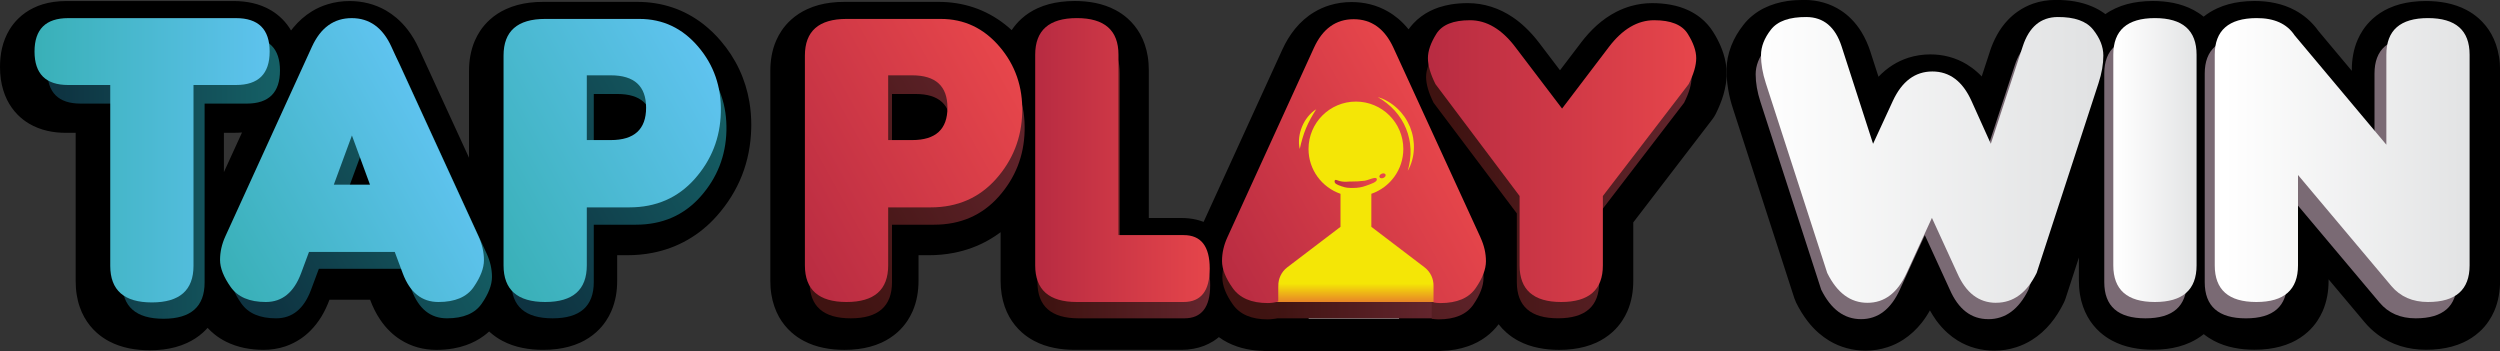
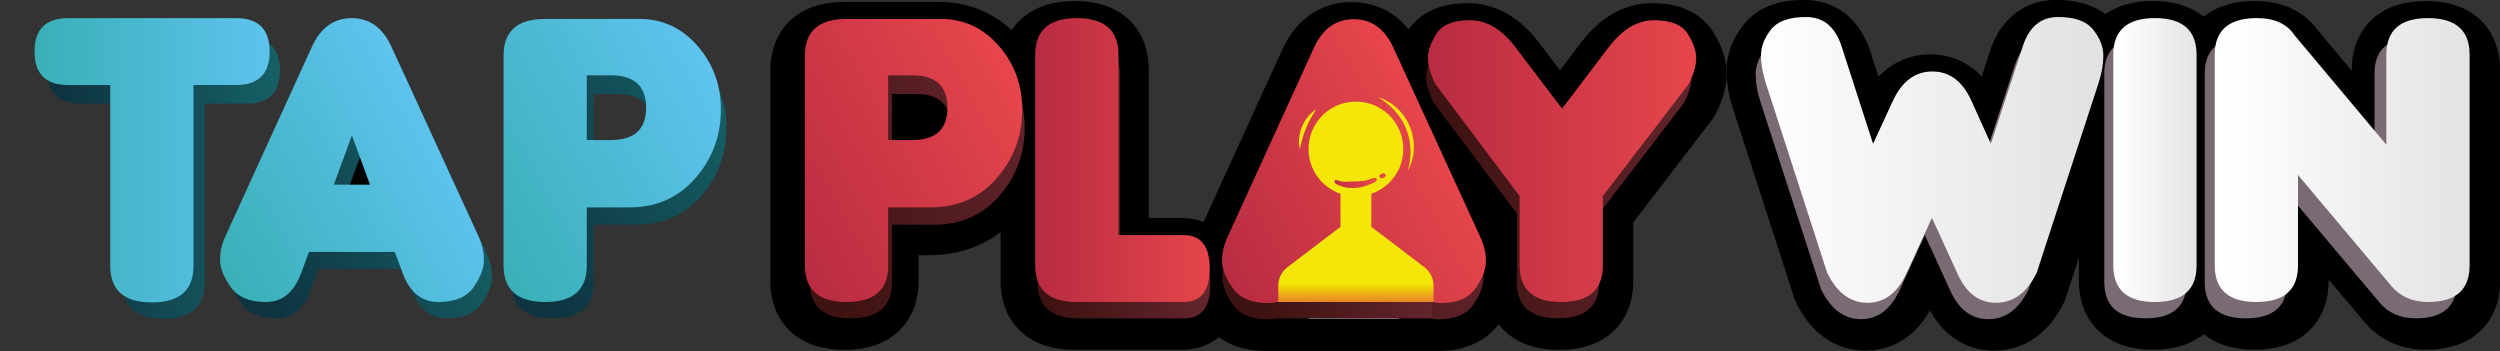
<svg xmlns="http://www.w3.org/2000/svg" xmlns:xlink="http://www.w3.org/1999/xlink" viewBox="0 0 1000 140.41" version="1.1" data-sanitized-data-name="Layer 1" data-name="Layer 1" id="Layer_1">
  <rect x="0" y="0" width="1000" height="140.41" fill="#333333" stroke="none" />
  <defs>
    <style>
      .cls-1 {
        fill: url(#linear-gradient-12);
      }

      .cls-1, .cls-2, .cls-3, .cls-4, .cls-5, .cls-6, .cls-7, .cls-8, .cls-9, .cls-10, .cls-11, .cls-12, .cls-13, .cls-14, .cls-15, .cls-16, .cls-17, .cls-18, .cls-19, .cls-20, .cls-21, .cls-22, .cls-23, .cls-24, .cls-25, .cls-26, .cls-27, .cls-28, .cls-29, .cls-30, .cls-31, .cls-32, .cls-33, .cls-34, .cls-35, .cls-36 {
        stroke-width: 0px;
      }

      .cls-2 {
        fill: url(#linear-gradient-17);
      }

      .cls-3 {
        fill: url(#linear-gradient-19);
      }

      .cls-4 {
        fill: url(#linear-gradient);
      }

      .cls-5 {
        fill: #000;
      }

      .cls-6 {
        fill: url(#linear-gradient-21);
      }

      .cls-7 {
        fill: url(#linear-gradient-6);
      }

      .cls-8 {
        fill: #767679;
      }

      .cls-9 {
        fill: url(#linear-gradient-15);
      }

      .cls-10 {
        fill: url(#linear-gradient-11);
      }

      .cls-11 {
        fill: #7a6a74;
      }

      .cls-12 {
        fill: url(#linear-gradient-5);
      }

      .cls-13 {
        fill: none;
      }

      .cls-14 {
        fill: url(#linear-gradient-31);
      }

      .cls-15 {
        fill: url(#linear-gradient-13);
      }

      .cls-16 {
        fill: url(#linear-gradient-23);
      }

      .cls-17 {
        fill: url(#linear-gradient-25);
      }

      .cls-18 {
        fill: url(#linear-gradient-16);
      }

      .cls-19 {
        fill: url(#linear-gradient-22);
      }

      .cls-20 {
        fill: url(#linear-gradient-20);
      }

      .cls-21 {
        fill: url(#linear-gradient-14);
      }

      .cls-22 {
        fill: url(#linear-gradient-2);
      }

      .cls-23 {
        fill: url(#linear-gradient-7);
      }

      .cls-24 {
        fill: url(#linear-gradient-3);
      }

      .cls-25 {
        fill: url(#linear-gradient-9);
      }

      .cls-26 {
        fill: url(#linear-gradient-27);
      }

      .cls-27 {
        fill: #dfdfdf;
      }

      .cls-28 {
        fill: url(#linear-gradient-8);
      }

      .cls-29 {
        fill: url(#linear-gradient-24);
      }

      .cls-30 {
        fill: url(#linear-gradient-26);
      }

      .cls-31 {
        fill: url(#linear-gradient-18);
      }

      .cls-32 {
        fill: url(#linear-gradient-30);
      }

      .cls-33 {
        fill: url(#linear-gradient-29);
      }

      .cls-34 {
        fill: url(#linear-gradient-28);
      }

      .cls-35 {
        fill: url(#linear-gradient-10);
      }

      .cls-36 {
        fill: url(#linear-gradient-4);
      }
    </style>
    <linearGradient gradientUnits="userSpaceOnUse" gradientTransform="translate(191301.05 -46323.84) scale(228.07 -228.07)" y2="-203.42" x2="-838.31" y1="-203.42" x1="-838.72" id="linear-gradient">
      <stop stop-color="#bdbfc1" offset="0" />
      <stop stop-color="#d2d3d5" offset="1" />
    </linearGradient>
    <linearGradient xlink:href="#linear-gradient" gradientTransform="translate(-1571.45 898.19) rotate(-29)" y2="114.3" x2="1933.74" y1="114.3" x1="1831.4" id="linear-gradient-2" />
    <linearGradient xlink:href="#linear-gradient" gradientTransform="translate(177081.72 -42693.26) scale(210.87 -210.87)" y2="-202.8" x2="-838.41" y1="-202.8" x1="-838.82" id="linear-gradient-3" />
    <linearGradient gradientUnits="userSpaceOnUse" gradientTransform="translate(189280.79 -45818.08) scale(225.69 -225.69)" y2="-203.33" x2="-838.19" y1="-203.33" x1="-838.61" id="linear-gradient-4">
      <stop stop-color="#0e3341" offset="0" />
      <stop stop-color="#0e3341" offset=".09" />
      <stop stop-color="#155f65" offset="1" />
      <stop stop-color="#155f65" offset="1" />
    </linearGradient>
    <linearGradient xlink:href="#linear-gradient-4" gradientTransform="translate(-1571.45 898.19) rotate(-29)" y2="117.29" x2="1937.3" y1="117.29" x1="1835.26" id="linear-gradient-5" />
    <linearGradient xlink:href="#linear-gradient-4" gradientTransform="translate(-1571.45 898.19) rotate(-29)" y2="145.86" x2="2044.21" y1="145.86" x1="1931.76" id="linear-gradient-6" />
    <linearGradient gradientUnits="userSpaceOnUse" gradientTransform="translate(191303.05 -46338.84) scale(228.07 -228.07)" y2="-203.46" x2="-838.31" y1="-203.46" x1="-838.73" id="linear-gradient-7">
      <stop stop-color="#39b0b7" offset="0" />
      <stop stop-color="#5fc3ef" offset="1" />
    </linearGradient>
    <linearGradient xlink:href="#linear-gradient-7" gradientTransform="translate(-1571.45 898.19) rotate(-29)" y2="109.32" x2="1937.84" y1="109.32" x1="1834.72" id="linear-gradient-8" />
    <linearGradient xlink:href="#linear-gradient-7" gradientTransform="translate(-1571.45 898.19) rotate(-29)" y2="138.2" x2="2045.88" y1="138.2" x1="1932.24" id="linear-gradient-9" />
    <linearGradient gradientUnits="userSpaceOnUse" gradientTransform="translate(281725.78 -68294.14) scale(332.11 -332.11)" y2="-205.83" x2="-845.77" y1="-205.83" x1="-846.18" id="linear-gradient-10">
      <stop stop-color="#fff" offset="0" />
      <stop stop-color="#e1e2e3" offset="1" />
    </linearGradient>
    <linearGradient xlink:href="#linear-gradient-10" gradientTransform="translate(67673.53 -15255.82) scale(80.78 -80.78)" y2="-189.65" x2="-826.86" y1="-189.65" x1="-827.27" id="linear-gradient-11" />
    <linearGradient xlink:href="#linear-gradient-10" gradientTransform="translate(209773.17 -50384.78) scale(247.24 -247.24)" y2="-204.04" x2="-844.45" y1="-204.04" x1="-844.86" id="linear-gradient-12" />
    <linearGradient gradientUnits="userSpaceOnUse" gradientTransform="translate(177374.1 -42693.26) scale(210.87 -210.87)" y2="-202.8" x2="-839.22" y1="-202.8" x1="-839.63" id="linear-gradient-13">
      <stop stop-color="#606162" offset="0" />
      <stop stop-color="gray" offset="1" />
    </linearGradient>
    <linearGradient xlink:href="#linear-gradient-13" gradientTransform="translate(142153.26 -33925.17) scale(169.32 -169.32)" y2="-200.78" x2="-836.7" y1="-200.78" x1="-837.11" id="linear-gradient-14" />
    <linearGradient xlink:href="#linear-gradient-13" gradientTransform="translate(220147.57 -53124.78) scale(260.3 -260.3)" y2="-204.36" x2="-843.13" y1="-204.36" x1="-843.55" id="linear-gradient-15" />
    <linearGradient xlink:href="#linear-gradient-13" gradientTransform="translate(-1571.45 898.19) rotate(-29)" y2="304.59" x2="2286.31" y1="304.59" x1="2183.07" id="linear-gradient-16" />
    <linearGradient xlink:href="#linear-gradient-13" gradientTransform="translate(-1571.45 898.19) rotate(-29)" y2="310.95" x2="2257.07" y1="310.95" x1="2254.57" id="linear-gradient-17" />
    <linearGradient gradientUnits="userSpaceOnUse" gradientTransform="translate(139323.79 -33152.11) scale(165.74 -165.74)" y2="-200.49" x2="-837.16" y1="-200.49" x1="-837.58" id="linear-gradient-18">
      <stop stop-color="#3f1311" offset="0" />
      <stop stop-color="#3f1311" offset=".09" />
      <stop stop-color="#63252d" offset="1" />
      <stop stop-color="#63252d" offset="1" />
    </linearGradient>
    <linearGradient xlink:href="#linear-gradient-18" gradientTransform="translate(-1571.45 898.19) rotate(-29)" y2="203.7" x2="2148.54" y1="203.7" x1="2036.09" id="linear-gradient-19" />
    <linearGradient xlink:href="#linear-gradient-18" gradientTransform="translate(140648.26 -33549.58) scale(167.55 -167.55)" y2="-200.66" x2="-836.55" y1="-200.66" x1="-836.96" id="linear-gradient-20" />
    <linearGradient xlink:href="#linear-gradient-18" gradientTransform="translate(217825.57 -52548.23) scale(257.58 -257.58)" y2="-204.28" x2="-843.03" y1="-204.28" x1="-843.45" id="linear-gradient-21" />
    <linearGradient xlink:href="#linear-gradient-18" gradientTransform="translate(-1571.45 898.19) rotate(-29)" y2="309.95" x2="2283.99" y1="309.95" x1="2181.94" id="linear-gradient-22" />
    <linearGradient xlink:href="#linear-gradient-18" gradientTransform="translate(32666.11 -6743.15) scale(40.63 -40.63)" y2="-167.94" x2="-790.44" y1="-167.94" x1="-790.85" id="linear-gradient-23" />
    <linearGradient xlink:href="#linear-gradient-18" gradientTransform="translate(3169.36 557.82) scale(6 -6)" y2="80.04" x2="-435.8" y1="80.04" x1="-436.21" id="linear-gradient-24" />
    <linearGradient gradientUnits="userSpaceOnUse" gradientTransform="translate(-9434.7 -28232.18) rotate(-90) scale(35.36 -35.36)" y2="-282.16" x2="-801.46" y1="-282.16" x1="-801.87" id="linear-gradient-25">
      <stop stop-color="#e77d2a" offset="0" />
      <stop stop-color="#e77d2a" offset=".04" />
      <stop stop-color="#f4e606" offset=".59" />
      <stop stop-color="#f4e606" offset="1" />
    </linearGradient>
    <linearGradient gradientUnits="userSpaceOnUse" gradientTransform="translate(-1571.45 898.19) rotate(-29)" y2="196.64" x2="2151.31" y1="196.64" x1="2037.67" id="linear-gradient-26">
      <stop stop-color="#b92c42" offset="0" />
      <stop stop-color="#e7464b" offset="1" />
    </linearGradient>
    <linearGradient xlink:href="#linear-gradient-26" gradientTransform="translate(142157.25 -33940.88) scale(169.32 -169.32)" y2="-200.83" x2="-836.71" y1="-200.83" x1="-837.12" id="linear-gradient-27" />
    <linearGradient xlink:href="#linear-gradient-26" gradientTransform="translate(220148.31 -53139.76) scale(260.3 -260.3)" y2="-204.39" x2="-843.14" y1="-204.39" x1="-843.55" id="linear-gradient-28" />
    <linearGradient xlink:href="#linear-gradient-26" y2="304.02" x2="2288.2" y1="304.02" x1="2185.06" id="linear-gradient-29" />
    <linearGradient xlink:href="#linear-gradient-26" gradientTransform="translate(33032.03 -6850.4) scale(41.06 -41.06)" y2="-168.63" x2="-791.1" y1="-168.63" x1="-791.51" id="linear-gradient-30" />
    <linearGradient xlink:href="#linear-gradient-26" gradientTransform="translate(3224.66 527.71) scale(6.07 -6.07)" y2="75.4" x2="-440.23" y1="75.4" x1="-440.65" id="linear-gradient-31" />
  </defs>
  <g>
    <path d="M26.44,26.39c-.17,0-.32,0-.46.01v.37c0,.13,0,.26,0,.38.15.01.29.01.46.01h0s16.82,0,16.82,0c3.42,0,6.77,1.38,9.19,3.81,2.41,2.41,3.8,5.75,3.8,9.18v72.33c0,.56.04.99.07,1.28.3.08.73.17,1.3.24.61.08,1.37.13,2.29.13h.02c1.24,0,2.21-.09,2.87-.23.29-.05.52-.11.69-.15.05-.29.07-.72.07-1.28V40.15s13,0,13,0h-13c0-3.43,1.39-6.77,3.81-9.18,2.42-2.43,5.76-3.81,9.19-3.81h16.98s0,0,0,0c.17,0,.32,0,.46-.01.02-.12.02-.25.02-.38,0-.12,0-.25-.02-.37-.14-.01-.29-.01-.46-.01h0s-67.11,0-67.11,0h0" class="cls-4" />
    <path d="M132.69,93c-4.25,0-8.22-2.07-10.65-5.56-2.44-3.49-3.01-7.92-1.54-11.91l7.23-19.68c1.89-5.11,6.74-8.51,12.19-8.51,5.45,0,10.31,3.4,12.19,8.51l7.23,19.68c1.47,3.99.89,8.42-1.53,11.91-2.44,3.49-6.4,5.56-10.66,5.56h-14.47M139.84,26.39c-.52,0-.86.07-1.08.12-.22.05-.34.1-.48.18-.09.07-.2.12-.34.25-.19.16-.44.4-.74.8-.41.53-.91,1.34-1.44,2.49h0l-34.65,75.86h.02c-.36.76-.59,1.46-.72,2.11-.14.61-.2,1.19-.21,1.79.02.08.06.23.16.49.22.58.76,1.62,1.7,2.95l.03.03s.14.05.28.11c.19.06.46.14.87.22.54.09,1.3.17,2.27.17h0c.14,0,.24,0,.31-.01.07-.08.24-.25.46-.58.3-.47.73-1.27,1.16-2.43v.03s3.19-8.58,3.19-8.58c1.89-5.07,6.77-8.45,12.18-8.45h34.31c5.41,0,10.29,3.38,12.17,8.45l3.18,8.56c.35.91.69,1.59.96,2.06.29.47.49.73.61.85.03.03.05.04.07.07h.03c.08.01.22.03.42.03h.02c1.16,0,2.02-.11,2.6-.21.49-.12.75-.19.88-.26.69-1.03,1.16-1.89,1.42-2.47.22-.5.31-.8.32-.91,0-.58-.08-1.15-.22-1.77-.15-.65-.38-1.37-.76-2.17l-.02-.05-34.83-75.86v-.03c-.6-1.29-1.16-2.16-1.6-2.69-.44-.51-.71-.71-.91-.84-.13-.07-.23-.12-.41-.17-.21-.06-.56-.14-1.18-.14" class="cls-22" />
    <path d="M217.22,26.73c-1.25,0-2.21.1-2.87.21-.3.05-.51.12-.7.17-.05.29-.08.71-.08,1.27v83.95c0,.54.04.96.08,1.27.29.07.72.17,1.3.25.61.07,1.37.12,2.28.12h0s.02,0,.02,0c1.25,0,2.21-.09,2.88-.21.3-.05.51-.12.69-.15.05-.31.09-.73.08-1.27v-23.23s12.99,0,12.99,0h-12.99c0-3.43,1.38-6.77,3.81-9.2,2.41-2.41,5.75-3.79,9.18-3.79h16.99c2.87,0,5.29-.38,7.38-1.03,2.12-.65,3.93-1.55,5.67-2.85,1.16-.84,2.29-1.87,3.4-3.12h0c1.82-2.06,3.22-4.14,4.3-6.27,1.08-2.16,1.86-4.39,2.34-6.85.32-1.62.51-3.35.55-5.21,0-.28.02-.57.02-.86,0-2.61-.3-4.93-.86-7.05-.56-2.12-1.36-4.07-2.47-5.95-.74-1.25-1.61-2.48-2.66-3.7-1.59-1.86-3.14-3.18-4.7-4.13-1.49-.92-3-1.54-4.71-1.94,1.33.8,2.62,1.75,3.79,2.83,1.86,1.71,3.42,3.76,4.59,5.93.66,1.25,1.2,2.53,1.64,3.82.49,1.48.84,2.97,1.07,4.44.26,1.69.37,3.37.37,5.04,0,2.46-.25,4.94-.86,7.44-.61,2.49-1.61,5.01-3.1,7.34-.99,1.54-2.18,2.99-3.53,4.25-1.79,1.7-3.84,3.07-5.96,4.09-2.84,1.37-5.77,2.12-8.67,2.5-1.66.21-3.32.31-4.99.31h-9.59c-3.42,0-6.77-1.39-9.18-3.79-2.43-2.43-3.81-5.77-3.81-9.18v-25.91s12.99,0,12.99,0h-12.99c0-3.41,1.38-6.77,3.81-9.18.12-.13.25-.25.38-.37h-7.86s0,0-.01,0" class="cls-24" />
    <path d="M152.11,55.85c-1.88-5.11-6.74-8.51-12.19-8.51s-10.31,3.4-12.19,8.51l-7.23,19.68c-1.47,3.99-.9,8.42,1.54,11.91,2.43,3.49,6.39,5.56,10.65,5.56h14.47c4.26,0,8.22-2.07,10.66-5.56,2.43-3.49,3-7.92,1.53-11.91l-7.23-19.68Z" class="cls-5" />
-     <path d="M295.73,27.8c-1.93-4.12-4.44-7.96-7.43-11.45-2.08-2.45-4.39-4.66-6.88-6.63-3.75-2.92-7.96-5.24-12.46-6.74-4.49-1.51-9.23-2.23-14-2.23h-37.72c-1.86,0-3.69.09-5.51.33-3.19.4-6.34,1.19-9.4,2.6-2.28,1.04-4.49,2.45-6.43,4.22-1.46,1.32-2.77,2.83-3.85,4.47-.81,1.24-1.52,2.53-2.09,3.85-.87,1.98-1.45,4.03-1.82,6.06-.38,2.04-.53,4.07-.53,6.11v34.72s-20.06-43.68-20.06-43.68l.02.03c-1.21-2.66-2.67-5.19-4.46-7.52-1.34-1.74-2.87-3.37-4.58-4.82-1.29-1.08-2.68-2.07-4.15-2.93-2.21-1.26-4.61-2.24-7.08-2.86-2.45-.62-4.96-.91-7.44-.91h-.02c-2.94,0-5.92.4-8.79,1.29-2.17.66-4.27,1.59-6.21,2.77-2.91,1.77-5.45,4.05-7.55,6.6-.3.35-.59.74-.88,1.11-.94-1.64-2.13-3.19-3.5-4.56-1.34-1.34-2.82-2.5-4.41-3.45-2.37-1.42-4.91-2.37-7.4-2.94-2.51-.58-5.03-.82-7.52-.82H26.44c-1.67,0-3.32.11-4.98.34-1.45.21-2.92.51-4.37.96-1.27.38-2.54.87-3.78,1.49-2.16,1.05-4.25,2.49-6.03,4.25-1.35,1.32-2.52,2.81-3.48,4.39-1.44,2.37-2.4,4.9-2.99,7.4-.58,2.53-.81,5.02-.81,7.52,0,1.67.1,3.32.34,4.98.22,1.46.52,2.93.98,4.37.39,1.28.89,2.56,1.5,3.8,1.08,2.17,2.52,4.25,4.3,6.03,1.32,1.33,2.82,2.49,4.4,3.44,2.37,1.42,4.9,2.36,7.41,2.94,2.51.58,5,.8,7.51.8h3.83v59.35c0,1.83.12,3.68.43,5.51.26,1.62.65,3.23,1.21,4.82.48,1.4,1.08,2.77,1.83,4.09,1.29,2.32,3.01,4.47,5.01,6.24,1.5,1.33,3.15,2.46,4.87,3.37,2.59,1.37,5.28,2.25,8.01,2.82,2.71.54,5.47.77,8.28.77,1.87,0,3.7-.09,5.53-.33,3.17-.39,6.34-1.19,9.38-2.59,2.29-1.06,4.49-2.45,6.43-4.22.63-.57,1.22-1.17,1.79-1.81.85.91,1.77,1.77,2.74,2.55,1.42,1.15,2.96,2.12,4.56,2.93,2.39,1.21,4.91,2.03,7.44,2.56,2.54.51,5.1.74,7.69.74h.03c2.88,0,5.85-.44,8.7-1.4,2.14-.74,4.21-1.77,6.08-3.03,1.4-.95,2.7-2.03,3.86-3.2,1.75-1.75,3.24-3.71,4.49-5.76,1.23-2.07,2.25-4.23,3.09-6.48l.02-.03.04-.13h16.28l.05.13v.03c1.01,2.67,2.25,5.25,3.86,7.64,1.19,1.81,2.59,3.51,4.2,5.03,1.21,1.16,2.54,2.21,3.98,3.13,2.16,1.37,4.53,2.43,6.98,3.11,2.45.67,4.94.97,7.39.97h0c2.31,0,4.6-.17,6.87-.57,1.7-.29,3.4-.73,5.06-1.32,2.5-.88,4.94-2.12,7.15-3.77.71-.53,1.4-1.09,2.06-1.7.13.13.29.25.42.38,1.5,1.33,3.16,2.47,4.87,3.37,2.58,1.37,5.28,2.27,8,2.81,2.73.57,5.47.79,8.28.79,1.87,0,3.71-.09,5.53-.33,3.17-.39,6.34-1.19,9.39-2.58,2.28-1.05,4.49-2.47,6.43-4.23,1.45-1.31,2.76-2.83,3.85-4.48.83-1.23,1.52-2.51,2.09-3.83.86-1.97,1.45-4.03,1.83-6.06.37-2.04.52-4.07.52-6.1v-10.24h4c3.45,0,6.84-.3,10.14-.95,4.96-.97,9.74-2.71,14.09-5.23,4.35-2.49,8.27-5.74,11.64-9.54,4.29-4.83,7.72-10.29,10.05-16.21,1.15-2.94,2.05-6.02,2.66-9.14.61-3.13.96-6.34,1.04-9.58.02-.5.02-1,.02-1.5,0-3.1-.24-6.15-.75-9.15-.76-4.52-2.11-8.89-4.04-12.99ZM63.5,113.76c-.18.04-.41.09-.69.15-.67.13-1.64.23-2.87.23h-.02c-.92,0-1.68-.05-2.29-.13-.58-.07-1.01-.16-1.3-.24-.03-.29-.07-.72-.07-1.28V40.15c0-3.43-1.4-6.77-3.8-9.18-2.42-2.43-5.77-3.81-9.19-3.81h-16.83c-.17,0-.31,0-.46-.01v-.75c.14-.01.29-.01.46-.01h67.12s0,0,0,0c.17,0,.32,0,.46.01.02.12.02.25.02.37,0,.13,0,.26-.02.38-.14.01-.29.01-.46.01h-16.99c-3.43,0-6.77,1.38-9.19,3.81-2.42,2.41-3.81,5.75-3.81,9.18v72.33c0,.56-.03.99-.07,1.28ZM89.56,68.85v-15.73h4c1.09,0,2.16-.04,3.25-.13l-7.25,15.86ZM179.44,111.02c-.26.58-.72,1.44-1.42,2.47-.13.07-.39.14-.88.26-.57.11-1.44.21-2.6.21h-.02c-.2,0-.34-.01-.42-.03h-.03s-.03-.04-.07-.07c-.12-.12-.33-.38-.61-.85-.27-.47-.61-1.15-.96-2.06l-3.18-8.56c-1.89-5.07-6.76-8.45-12.17-8.45h-34.31c-5.41,0-10.29,3.38-12.18,8.45l-3.2,8.58v-.03c-.42,1.16-.85,1.95-1.15,2.43-.22.33-.39.5-.46.58-.07.01-.17.01-.31.01-.97,0-1.73-.08-2.27-.17-.4-.08-.68-.16-.87-.22-.14-.05-.23-.09-.28-.11l-.03-.03c-.94-1.33-1.47-2.37-1.7-2.95-.1-.25-.14-.41-.16-.49,0-.61.07-1.19.21-1.79.14-.65.37-1.35.72-2.12h-.02s34.65-75.85,34.65-75.85c.53-1.15,1.04-1.96,1.44-2.49.3-.41.56-.65.74-.8.15-.13.25-.18.34-.25.14-.08.26-.13.48-.18.22-.05.56-.12,1.08-.12.62,0,.97.08,1.18.14.17.05.27.11.4.17.2.13.47.33.91.84.44.53,1,1.4,1.59,2.69v.03s34.84,75.86,34.84,75.86l.02.05c.38.8.61,1.53.76,2.17.14.62.21,1.19.22,1.77-.02.11-.1.41-.32.91ZM274.53,50.79c-.05,1.86-.24,3.58-.55,5.21-.49,2.46-1.26,4.69-2.34,6.85-1.08,2.13-2.48,4.21-4.3,6.27-1.11,1.25-2.24,2.28-3.4,3.12-1.75,1.29-3.56,2.2-5.67,2.85-2.09.65-4.51,1.03-7.38,1.03h-16.99c-3.43,0-6.77,1.39-9.18,3.79-2.43,2.43-3.81,5.77-3.81,9.2v23.23c0,.54-.04.96-.08,1.27-.18.03-.39.1-.69.15-.67.12-1.63.21-2.88.21h-.02c-.91,0-1.67-.05-2.28-.12-.58-.08-1.01-.17-1.3-.25-.05-.31-.08-.73-.08-1.27V28.37c0-.55.04-.98.08-1.27.19-.05.4-.12.7-.17.67-.11,1.63-.21,2.87-.21h7.87c-.13.12-.26.24-.38.37-2.43,2.41-3.81,5.77-3.81,9.18v25.91c0,3.41,1.38,6.76,3.81,9.18,2.41,2.41,5.75,3.79,9.18,3.79h9.59c1.67,0,3.33-.09,4.99-.31,2.9-.38,5.84-1.13,8.67-2.5,2.12-1.01,4.17-2.39,5.96-4.09,1.35-1.27,2.54-2.71,3.53-4.25,1.49-2.33,2.49-4.85,3.1-7.34.61-2.5.86-4.98.86-7.44,0-1.67-.11-3.36-.37-5.04-.23-1.48-.58-2.97-1.07-4.44-.44-1.29-.98-2.57-1.64-3.82-1.17-2.17-2.73-4.22-4.59-5.93-1.18-1.08-2.46-2.03-3.79-2.83,1.72.4,3.22,1.02,4.71,1.94,1.56.95,3.11,2.27,4.7,4.13,1.05,1.22,1.91,2.45,2.66,3.7,1.11,1.89,1.91,3.83,2.47,5.95.56,2.12.86,4.44.86,7.05,0,.29,0,.58-.02.86Z" class="cls-5" />
    <path d="M81.84,41.44v71.57c0,9.65-5.48,14.49-16.48,14.49-10.98,0-16.48-4.84-16.48-14.49V41.44s-16.63,0-16.63,0c-8.88,0-13.32-4.41-13.32-13.24,0-8.81,4.44-13.24,13.32-13.24h66.41c8.89,0,13.33,4.42,13.33,13.24,0,8.82-4.44,13.24-13.33,13.24h-16.81Z" class="cls-36" />
    <path d="M127.54,107.53l-3.16,8.48c-2.83,7.55-7.48,11.32-13.95,11.32-6.47,0-11.1-1.97-13.89-5.94-2.8-3.97-4.22-7.54-4.22-10.7,0-3.17.69-6.27,2.08-9.33l34.3-75.07c3.45-7.55,8.68-11.33,15.73-11.33,7.04,0,12.3,3.78,15.73,11.33l34.47,75.07c1.44,3.11,2.16,6.24,2.16,9.41,0,3.16-1.35,6.71-4.08,10.66-2.71,3.94-7.36,5.9-13.94,5.9-6.57,0-11.27-3.77-14.11-11.32l-3.17-8.48h-33.96ZM151.69,80.9l-7.15-19.49-7.17,19.49h14.32Z" class="cls-12" />
    <path d="M237.51,89.88v22.97c0,9.66-5.49,14.48-16.48,14.48-10.98,0-16.48-4.82-16.48-14.48V29.78c0-9.64,5.5-14.48,16.48-14.48h37.28c9.27,0,17.02,3.65,23.27,10.94,6.24,7.31,9.23,15.99,8.99,26.05-.25,10.08-3.7,18.85-10.36,26.35-6.66,7.48-15.28,11.24-25.88,11.24h-16.82ZM237.51,37.61v25.63s9.49,0,9.49,0c9.32,0,13.98-4.27,13.98-12.82,0-8.53-4.66-12.82-13.98-12.82h-9.49Z" class="cls-7" />
    <path d="M77.4,34v72.33c0,9.76-5.55,14.64-16.65,14.64-11.1,0-16.65-4.87-16.65-14.64V34s-16.83,0-16.83,0c-8.97,0-13.46-4.47-13.46-13.38,0-8.92,4.49-13.37,13.46-13.37h67.12c8.98,0,13.47,4.45,13.47,13.37,0,8.92-4.49,13.38-13.47,13.38h-16.99Z" class="cls-23" />
    <path d="M123.6,100.77l-3.19,8.59c-2.86,7.62-7.56,11.44-14.09,11.44-6.54,0-11.22-2.01-14.05-6.01-2.83-4.01-4.25-7.61-4.25-10.81,0-3.21.71-6.34,2.11-9.42L124.78,18.68c3.48-7.61,8.77-11.43,15.9-11.43,7.11,0,12.42,3.82,15.88,11.43l34.83,75.87c1.45,3.14,2.19,6.31,2.19,9.5,0,3.21-1.38,6.79-4.12,10.78-2.75,3.98-7.45,5.97-14.09,5.97-6.65,0-11.4-3.81-14.26-11.44l-3.21-8.59h-34.32ZM147.99,73.86l-7.22-19.68-7.24,19.68h14.46Z" class="cls-28" />
    <path d="M234.72,82.95v23.21c0,9.76-5.54,14.64-16.64,14.64-11.1,0-16.66-4.88-16.66-14.64V22.22c0-9.76,5.55-14.65,16.66-14.65h37.67c9.37,0,17.2,3.69,23.5,11.07,6.31,7.37,9.35,16.15,9.08,26.33-.24,10.17-3.73,19.05-10.46,26.62-6.73,7.56-15.45,11.36-26.16,11.36h-16.99ZM234.72,30.13v25.9s9.59,0,9.59,0c9.41,0,14.13-4.31,14.13-12.95,0-8.64-4.72-12.95-14.13-12.95h-9.59Z" class="cls-25" />
  </g>
  <g>
    <path d="M863.42,26.52c-.61-.08-1.37-.13-2.28-.13h-.03c-1.24,0-2.21.09-2.87.22-.29.05-.51.11-.7.16-.03.29-.08.71-.08,1.28v84.28c0,.54.05.96.08,1.27.3.07.73.17,1.31.25.61.07,1.37.12,2.28.12h.03c1.23,0,2.21-.09,2.87-.21.28-.05.51-.12.69-.15.03-.31.07-.73.07-1.27V28.04c0-.57-.04-.99-.07-1.28-.3-.08-.72-.19-1.3-.25Z" class="cls-13" />
    <path d="M973.94,26.77c-.29-.08-.72-.19-1.29-.25-.61-.08-1.37-.13-2.29-.13h-.03c-1.25,0-2.21.09-2.87.22-.28.05-.51.11-.69.16-.03.29-.08.71-.08,1.28v35.99c0,5.45-3.42,10.35-8.54,12.2-1.44.53-2.95.79-4.43.79-3.76,0-7.45-1.65-9.97-4.65l-36.67-43.73c-.35-.42-.57-.71-.87-1.17-.15-.21-.22-.26-.29-.33-.09-.06-.21-.16-.54-.29-.22-.08-.53-.17-.98-.26-.58-.1-1.38-.2-2.42-.2h-.2c-1.36.01-2.4.13-3.09.28-.23.04-.4.09-.56.13-.05.29-.07.7-.07,1.25v84.28c0,.54.03.96.07,1.27.29.07.72.17,1.3.25.61.07,1.37.12,2.29.12h.01c1.24,0,2.21-.09,2.88-.21.29-.05.52-.12.69-.15.05-.31.08-.73.08-1.27v-36.19c0-5.45,3.42-10.32,8.54-12.2,1.45-.53,2.95-.79,4.44-.79,3.76,0,7.44,1.65,9.94,4.64l37.35,44.41c.46.54.81.82,1.19,1.04.39.24.83.42,1.58.57.49.09,1.13.16,1.92.16h.02c1.25,0,2.21-.09,2.89-.21.28-.05.51-.12.68-.15.05-.31.08-.73.08-1.27V28.04c0-.57-.04-.99-.08-1.28Z" class="cls-13" />
    <path d="M827.4,27.95c-.12-.3-.37-.8-.89-1.5-.06-.03-.14-.05-.23-.07-.25-.08-.62-.17-1.12-.25-.67-.11-1.55-.16-2.65-.16h-.21c-.18,0-.32,0-.4.01-.06.08-.15.21-.28.41-.26.42-.64,1.19-1,2.29v.03s-12.79,39.02-12.79,39.02c-1.67,5.11-6.28,8.64-11.65,8.93-.23.01-.47.03-.7.03-5.09,0-9.72-2.97-11.83-7.65l-7.73-17.17h-.02c-.47-1.04-.93-1.86-1.33-2.44-.39-.58-.74-.95-.96-1.17-.17-.13-.28-.22-.37-.28-.12-.07-.19-.11-.29-.13-.14-.05-.35-.11-.85-.11-.42,0-.66.04-.8.09-.16.04-.24.08-.39.16-.1.05-.22.13-.37.29-.22.17-.51.47-.86.92-.46.63-1.02,1.53-1.6,2.77l-7.91,17.15c-2.12,4.61-6.76,7.56-11.79,7.56-.26,0-.52-.03-.78-.03-5.32-.33-9.95-3.9-11.59-8.97l-12.6-39c-.32-.96-.63-1.63-.88-2.08-.19-.33-.34-.51-.41-.61-.09-.01-.24-.03-.48-.03h-.24c-1.37,0-2.41.11-3.12.23-.39.08-.67.17-.86.22-.32.45-.52.8-.65,1.07-.18.37-.23.55-.24.66-.01.06-.01.09-.01.13,0,.95.09,2,.29,3.2.21,1.2.54,2.53,1.01,3.98l24.24,74.88c.59,1.11,1.15,1.93,1.63,2.48.57.7.97,1.01,1.23,1.17.17.12.28.16.4.19.17.05.36.09.82.09.36,0,.55-.03.67-.07.11-.04.18-.05.31-.13.09-.05.2-.15.37-.29.22-.19.52-.49.88-.97.47-.65,1.05-1.59,1.65-2.89h0s10.09-22.04,10.09-22.04c2.12-4.64,6.72-7.58,11.81-7.58s9.68,2.95,11.81,7.58l10.09,22.03.09.21c.47,1.08.94,1.91,1.33,2.5.4.59.73.96.96,1.17.15.15.27.23.35.28.1.05.15.07.24.11.13.03.32.08.8.08.39,0,.63-.03.8-.08.18-.04.3-.09.48-.21.13-.07.29-.19.5-.35.25-.23.59-.57,1-1.08.43-.55.91-1.27,1.42-2.23l24.42-74.9.02-.03c.93-2.85,1.28-5.19,1.28-7.05,0-.03,0-.04-.01-.11-.02-.06-.04-.16-.1-.32Z" class="cls-13" />
    <path d="M999.57,22.53c-.26-1.62-.66-3.23-1.21-4.82-.49-1.38-1.09-2.77-1.83-4.1-1.3-2.3-3.01-4.45-5.02-6.23-1.49-1.33-3.16-2.47-4.87-3.37-2.58-1.37-5.27-2.25-8.01-2.82-2.72-.54-5.47-.78-8.28-.78-1.85,0-3.69.11-5.52.34-3.19.4-6.34,1.17-9.38,2.58-2.28,1.04-4.49,2.45-6.44,4.22-1.45,1.33-2.77,2.85-3.85,4.48-.81,1.23-1.51,2.52-2.08,3.83-.88,1.99-1.46,4.03-1.83,6.07-.37,2.03-.53,4.07-.53,6.11v.29l-13.32-15.9c-1.31-1.85-2.85-3.55-4.59-5.03-1.45-1.25-3.05-2.33-4.72-3.24-2.51-1.37-5.19-2.32-7.9-2.9-2.7-.6-5.45-.86-8.21-.86h-.31c-1.87.01-3.7.12-5.52.36-3.16.41-6.32,1.21-9.36,2.62-1.86.86-3.67,1.95-5.34,3.29-1.27-1.03-2.63-1.92-4.04-2.67-2.58-1.37-5.28-2.25-8-2.82-2.73-.54-5.47-.78-8.28-.78-1.86,0-3.7.11-5.53.34-3.19.4-6.34,1.17-9.38,2.58-1.4.65-2.77,1.41-4.07,2.33-.23-.19-.49-.36-.73-.54-1.44-.99-2.95-1.82-4.5-2.48-2.32-1-4.71-1.66-7.1-2.07-2.4-.41-4.83-.58-7.31-.58h-.42c-2.92.01-5.92.46-8.81,1.46-2.16.75-4.27,1.82-6.15,3.15-1.42.97-2.72,2.11-3.9,3.33-1.76,1.84-3.22,3.87-4.4,6.01-1.19,2.15-2.14,4.37-2.9,6.69h.02s-3.27,9.96-3.27,9.96c-.61-.65-1.25-1.27-1.92-1.84-1.25-1.12-2.62-2.12-4.08-3.02-2.19-1.32-4.59-2.34-7.05-3-2.48-.66-4.99-.96-7.48-.96h-.05c-2.94,0-5.94.44-8.82,1.36-2.16.71-4.26,1.67-6.17,2.88-2.12,1.33-4.03,2.93-5.72,4.7l-3.25-10.05v-.03c-.9-2.74-2.07-5.39-3.59-7.88-1.16-1.87-2.53-3.65-4.13-5.24-1.21-1.21-2.56-2.32-4-3.26-2.17-1.44-4.59-2.53-7.06-3.22-2.46-.71-4.99-1.03-7.46-1.04h-.43c-2.21,0-4.37.13-6.51.43-3.2.48-6.38,1.37-9.45,2.9-1.53.78-3,1.71-4.38,2.83-1.39,1.09-2.66,2.38-3.76,3.81-2,2.53-3.69,5.33-4.89,8.43-.61,1.56-1.07,3.18-1.4,4.82-.27,1.44-.43,2.9-.47,4.36,0-.05-.01-.1-.01-.14l.07,3.08c.1,1.8.3,3.6.62,5.39.42,2.53,1.07,5.06,1.89,7.56h0l24.56,75.87c.17.51.47,1.25.71,1.74,1.32,2.66,2.83,5.15,4.62,7.46,1.34,1.73,2.84,3.35,4.52,4.79,1.27,1.09,2.63,2.09,4.08,2.97,2.17,1.31,4.56,2.33,7.03,2.99,2.46.67,4.99.99,7.49.99h.04c2.97,0,5.99-.45,8.87-1.41,2.18-.71,4.25-1.71,6.16-2.94,2.87-1.85,5.33-4.18,7.37-6.74,1.25-1.58,2.36-3.25,3.33-5.01.78,1.38,1.62,2.73,2.54,4.02,1.3,1.77,2.77,3.45,4.45,4.95,1.24,1.13,2.62,2.17,4.08,3.07,2.19,1.36,4.6,2.4,7.08,3.07,2.48.67,5.02.99,7.54.99h.05c2.95,0,5.96-.43,8.86-1.39,2.17-.69,4.25-1.67,6.17-2.87,2.89-1.79,5.38-4.06,7.49-6.6,2.11-2.54,3.85-5.35,5.32-8.34.24-.49.53-1.2.7-1.73l5.31-16.3v9.26c0,1.82.13,3.66.43,5.5.25,1.61.65,3.21,1.21,4.8.49,1.4,1.1,2.78,1.84,4.1,1.28,2.32,3.01,4.45,5,6.23,1.52,1.33,3.16,2.47,4.88,3.37,2.58,1.37,5.29,2.27,8.01,2.81,2.72.57,5.47.79,8.28.79,1.86,0,3.7-.09,5.52-.33,3.18-.39,6.34-1.19,9.38-2.58,1.89-.87,3.71-1.98,5.4-3.32,1.25,1.01,2.61,1.89,4,2.63,2.59,1.37,5.29,2.27,8.01,2.81,2.71.57,5.47.79,8.28.79,1.86,0,3.7-.09,5.52-.33,3.17-.39,6.34-1.19,9.39-2.58,2.29-1.05,4.49-2.47,6.43-4.23,1.46-1.31,2.76-2.83,3.85-4.48.81-1.23,1.51-2.51,2.09-3.83.86-1.97,1.45-4.03,1.83-6.06.37-2.04.53-4.07.53-6.1v-.55l14.41,17.15h0c1.48,1.77,3.18,3.39,5.05,4.8,2.79,2.12,5.98,3.72,9.3,4.74,3.32,1.03,6.77,1.48,10.2,1.48h0c1.87,0,3.71-.09,5.53-.33,3.19-.39,6.34-1.19,9.39-2.58,2.28-1.05,4.49-2.47,6.43-4.23,1.47-1.31,2.77-2.83,3.85-4.48.82-1.23,1.52-2.51,2.09-3.83.86-1.97,1.45-4.03,1.81-6.06.38-2.04.54-4.07.54-6.1V28.04c0-1.84-.13-3.69-.43-5.52ZM826.22,35.42l-.02.03-24.42,74.9c-.51.95-.99,1.67-1.42,2.23-.4.51-.74.85-1,1.08-.2.16-.37.28-.5.35-.18.12-.3.17-.48.21-.17.05-.4.08-.8.08-.48,0-.67-.05-.8-.08-.08-.04-.13-.06-.24-.11-.08-.05-.19-.13-.35-.28-.22-.21-.56-.58-.96-1.17-.39-.59-.86-1.42-1.33-2.5l-.09-.21-10.09-22.03c-2.13-4.64-6.73-7.58-11.81-7.58s-9.69,2.95-11.81,7.58l-10.09,22.03h0c-.6,1.31-1.18,2.25-1.65,2.9-.35.49-.65.79-.88.97-.16.15-.28.24-.37.29-.13.07-.2.09-.31.13-.12.04-.3.07-.67.07-.45,0-.65-.04-.82-.09-.12-.03-.22-.07-.4-.19-.26-.16-.67-.47-1.23-1.17-.48-.55-1.04-1.37-1.63-2.48l-24.24-74.88c-.47-1.45-.8-2.78-1.01-3.98-.2-1.2-.29-2.25-.29-3.2,0-.04,0-.07.01-.13.01-.11.06-.29.24-.66.13-.26.33-.62.65-1.07.19-.05.46-.15.86-.22.71-.12,1.75-.23,3.12-.23h.24c.24,0,.39.01.48.03.08.09.22.28.41.61.24.45.56,1.12.88,2.08l12.6,39c1.64,5.07,6.26,8.64,11.59,8.97.26,0,.51.03.78.03,5.03,0,9.67-2.95,11.79-7.56l7.91-17.15c.58-1.24,1.15-2.14,1.6-2.77.35-.45.64-.75.86-.92.15-.16.27-.24.37-.29.15-.08.23-.12.39-.16.14-.05.38-.09.8-.09.49,0,.71.05.85.11.1.02.16.06.29.13.09.05.2.15.37.28.22.22.57.59.96,1.17.4.58.86,1.4,1.33,2.44h.02l7.73,17.17c2.11,4.68,6.74,7.65,11.83,7.65.23,0,.47-.01.7-.03,5.37-.29,9.98-3.82,11.65-8.93l12.78-39.02v-.03c.37-1.11.75-1.87,1.01-2.29.13-.2.22-.33.28-.41.09-.01.23-.01.4-.01h.21c1.1,0,1.98.05,2.65.16.5.08.87.17,1.12.25.09.01.17.04.23.07.51.7.77,1.2.89,1.5.06.16.08.25.1.32.01.07.01.08.01.11,0,1.86-.35,4.2-1.28,7.05ZM864.8,112.33c0,.54-.04.96-.07,1.27-.18.03-.41.1-.69.15-.66.12-1.64.21-2.87.21h-.03c-.91,0-1.67-.05-2.28-.12-.57-.08-1.01-.17-1.31-.25-.03-.31-.08-.73-.08-1.27V28.04c0-.57.05-.99.08-1.28.19-.05.41-.11.7-.16.67-.13,1.63-.22,2.87-.22h.03c.91,0,1.67.05,2.28.13.57.06,1,.17,1.3.25.03.29.07.71.07,1.28v84.28ZM973.94,113.59c-.17.03-.4.1-.68.15-.68.12-1.64.21-2.89.21h-.02c-.79,0-1.43-.07-1.92-.16-.75-.15-1.19-.33-1.58-.57-.37-.22-.73-.5-1.19-1.04l-37.35-44.41c-2.51-2.99-6.18-4.64-9.94-4.64-1.48,0-2.99.27-4.44.79-5.13,1.87-8.54,6.75-8.54,12.2v36.19c0,.54-.03.96-.08,1.27-.17.03-.4.1-.69.15-.67.12-1.64.21-2.88.21h-.01c-.92,0-1.68-.05-2.29-.12-.58-.08-1.01-.17-1.3-.25-.05-.31-.07-.73-.07-1.27V28.04c0-.55.03-.96.07-1.25.15-.04.33-.09.56-.13.69-.14,1.73-.26,3.09-.28h.2c1.03,0,1.84.09,2.42.2.45.09.76.19.98.26.33.13.45.23.54.29.08.07.15.12.29.33.3.46.52.75.87,1.17l36.67,43.73c2.52,3.01,6.21,4.65,9.97,4.65,1.48,0,2.99-.27,4.43-.79,5.12-1.85,8.54-6.74,8.54-12.2V28.04c0-.57.05-.99.08-1.28.18-.05.41-.11.69-.16.67-.13,1.63-.22,2.87-.22h.03c.92,0,1.67.05,2.29.13.57.06,1,.17,1.29.25.05.29.08.71.08,1.28v84.28c0,.54-.04.96-.08,1.27Z" class="cls-5" />
    <path d="M768.09,51.98s0,.01-.01.03v-.03M826.25,26.11h0M721.42,25.98c-1.37,0-2.41.11-3.12.23-.39.08-.67.17-.86.22-.32.45-.52.8-.65,1.07-.18.37-.23.55-.24.66-.01.06-.01.09-.01.13,0,.95.09,2,.29,3.2.21,1.2.54,2.53,1.01,3.98h0l24.24,74.88c.59,1.11,1.15,1.93,1.63,2.48.57.7.97,1.01,1.23,1.17.17.12.28.16.4.19.17.05.36.09.82.09.36,0,.55-.03.67-.07.11-.04.18-.05.31-.13.08-.05.2-.15.37-.29.22-.19.52-.49.88-.97.47-.65,1.05-1.59,1.65-2.89h0s10.09-22.04,10.09-22.04c2.12-4.64,6.72-7.58,11.81-7.58,5.08,0,9.68,2.95,11.81,7.58l10.09,22.03.09.21c.47,1.08.94,1.91,1.33,2.5.4.59.73.96.96,1.17.15.15.27.23.35.28.1.05.15.07.24.11.13.03.32.08.8.08h0c.39,0,.63-.03.8-.08.18-.04.3-.09.48-.21.13-.07.29-.19.5-.35.25-.23.59-.57,1-1.08.43-.55.91-1.27,1.42-2.23l24.42-74.9.02-.03c.93-2.85,1.28-5.19,1.28-7.05,0-.03,0-.04-.01-.11-.02-.06-.04-.16-.1-.32-.12-.3-.37-.8-.89-1.5-.06-.03-.13-.05-.23-.07-.25-.08-.62-.17-1.12-.25-.67-.11-1.55-.16-2.65-.16h0c-.07,0-.13,0-.2,0h0c-.18,0-.32,0-.41.01-.06.08-.15.21-.28.41-.26.42-.64,1.19-1,2.29v.03s-12.79,39.02-12.79,39.02c-1.67,5.11-6.28,8.64-11.65,8.93-.23.01-.47.03-.7.03-5.09,0-9.72-2.97-11.83-7.65l-7.73-17.17h-.02c-.47-1.04-.93-1.86-1.33-2.44-.39-.58-.74-.95-.96-1.17-.17-.13-.28-.22-.37-.28-.12-.07-.19-.11-.29-.13-.14-.05-.35-.11-.85-.11-.42,0-.66.04-.8.09-.16.04-.24.08-.39.16-.1.05-.22.13-.37.29-.22.17-.51.47-.86.92-.46.63-1.02,1.53-1.6,2.77l-7.91,17.15c-2.12,4.61-6.77,7.56-11.79,7.56-.26,0-.52-.03-.78-.03-5.32-.33-9.95-3.9-11.59-8.97l-12.6-39c-.32-.96-.63-1.63-.88-2.08-.19-.33-.34-.51-.41-.61-.09-.01-.24-.03-.48-.03h0c-.07,0-.14,0-.21,0h-.03" class="cls-8" />
    <path d="M861.11,26.39c-1.24,0-2.21.09-2.87.22-.29.05-.51.11-.7.16-.03.29-.08.71-.08,1.28v84.28c0,.54.05.96.08,1.27.3.07.73.17,1.31.25.61.07,1.37.12,2.28.12h0s.01,0,.03,0c1.23,0,2.21-.09,2.87-.21.28-.05.51-.12.69-.15.03-.31.07-.73.07-1.27h7.29s-7.29,0-7.29,0V28.04c0-.57-.04-.99-.07-1.28-.3-.08-.73-.19-1.3-.25-.61-.08-1.37-.13-2.28-.13h-.01s0,0-.02,0" class="cls-8" />
    <path d="M901.98,26.39h0c-.05,0-.1,0-.15,0h-.05c-1.36.01-2.4.13-3.09.28-.23.04-.41.09-.56.13-.05.29-.07.7-.07,1.25v84.28c0,.54.03.96.07,1.27.29.07.72.17,1.3.25.61.07,1.37.12,2.29.12h.01c1.24,0,2.21-.09,2.88-.21.29-.05.52-.12.69-.15.05-.31.08-.73.08-1.27v-36.19c0-5.45,3.42-10.32,8.54-12.2,1.45-.53,2.95-.79,4.44-.79,3.76,0,7.44,1.65,9.94,4.64l37.35,44.41h0c.46.54.81.82,1.19,1.04.39.24.83.42,1.58.57.49.09,1.13.16,1.92.16h.02c1.25,0,2.21-.09,2.89-.21.28-.05.51-.12.68-.15.05-.31.08-.73.08-1.27V28.04c0-.57-.04-.99-.08-1.28-.29-.08-.72-.19-1.29-.25-.61-.08-1.37-.13-2.29-.13h0s0,0-.02,0c-1.25,0-2.21.09-2.87.22-.28.05-.51.11-.69.16-.03.29-.08.71-.08,1.28v35.99h0c0,5.45-3.42,10.35-8.54,12.2-1.44.53-2.95.79-4.43.79-3.76,0-7.45-1.65-9.97-4.65l-36.67-43.73c-.35-.42-.57-.71-.87-1.17-.15-.21-.22-.26-.29-.33-.09-.06-.21-.16-.54-.29-.22-.08-.53-.17-.98-.26-.58-.1-1.38-.2-2.42-.2" class="cls-8" />
    <path d="M795.31,127.66c-6.81,0-11.94-3.93-15.39-11.81l-9.99-21.81-9.99,21.81c-3.6,7.88-8.78,11.81-15.52,11.81-6.74,0-12.05-3.93-15.94-11.81l-24.29-75.07c-1.28-3.94-1.92-7.63-1.92-11.07,0-3.44,1.32-6.83,3.95-10.2,2.64-3.36,7.33-5.01,14.07-4.95,6.74.05,11.36,3.91,13.86,11.57l12.48,38.62,7.84-16.98c3.6-7.76,8.82-11.66,15.65-11.66,6.82,0,11.97,3.9,15.48,11.66l7.65,16.98,12.66-38.62c2.5-7.65,7.09-11.51,13.77-11.57,6.69-.05,11.37,1.61,14.06,4.99,2.7,3.39,4.04,6.78,4.04,10.24,0,3.45-.64,7.12-1.91,10.99l-24.47,75.08c-3.89,7.88-9.23,11.81-16.07,11.81Z" class="cls-11" />
    <path d="M874.68,112.85c0,9.66-5.51,14.48-16.49,14.48-10.99,0-16.48-4.82-16.48-14.48V29.45c0-9.66,5.49-14.49,16.48-14.49,10.98,0,16.49,4.83,16.49,14.49v83.4Z" class="cls-11" />
    <path d="M949.8,65.07V29.45c0-9.66,5.49-14.49,16.48-14.49,10.99,0,16.48,4.83,16.48,14.49v83.4c0,9.66-5.49,14.48-16.48,14.48-6.11,0-10.94-2.09-14.48-6.32l-36.96-43.94v35.79c0,9.66-5.48,14.48-16.48,14.48-10.98,0-16.47-4.82-16.47-14.48V29.45c0-9.6,5.49-14.43,16.47-14.49,7.05-.05,12.1,2.23,15.15,6.82l36.29,43.29Z" class="cls-11" />
    <path d="M798.44,121.12c-6.91,0-12.09-3.98-15.57-11.94l-10.1-22.03-10.1,22.03c-3.64,7.96-8.86,11.94-15.68,11.94-6.82,0-12.17-3.98-16.1-11.94l-24.55-75.86c-1.3-3.99-1.94-7.72-1.94-11.2,0-3.48,1.34-6.91,4-10.3,2.66-3.4,7.41-5.06,14.21-5.01,6.81.06,11.48,3.95,14.01,11.68l12.61,39.03,7.91-17.15c3.64-7.85,8.91-11.78,15.81-11.78,6.9,0,12.11,3.93,15.65,11.78l7.73,17.15,12.79-39.03c2.53-7.73,7.17-11.62,13.92-11.68,6.76-.05,11.49,1.62,14.22,5.04,2.72,3.42,4.08,6.87,4.08,10.35,0,3.47-.65,7.16-1.94,11.1l-24.73,75.86c-3.93,7.96-9.33,11.94-16.22,11.94Z" class="cls-35" />
    <path d="M878.63,106.16c0,9.76-5.56,14.64-16.66,14.64-11.1,0-16.65-4.88-16.65-14.64V21.88c0-9.75,5.55-14.64,16.65-14.64,11.1,0,16.66,4.89,16.66,14.64v84.28Z" class="cls-10" />
    <path d="M954.54,57.88V21.88c0-9.75,5.54-14.64,16.65-14.64,11.1,0,16.65,4.89,16.65,14.64v84.28c0,9.76-5.55,14.64-16.65,14.64-6.17,0-11.05-2.14-14.64-6.39l-37.35-44.42v36.17c0,9.76-5.55,14.64-16.65,14.64-11.1,0-16.65-4.88-16.65-14.64V21.88c0-9.69,5.56-14.58,16.65-14.64,7.13-.05,12.22,2.25,15.3,6.9l36.68,43.73Z" class="cls-1" />
  </g>
  <g>
    <path d="M541.55,33.78h0c.7,0,1.4.04,2.08.08.67-.39,1.38-.74,2.11-1l-1-2.19h-.01c-.59-1.31-1.15-2.18-1.58-2.69-.45-.54-.73-.74-.92-.84-.12-.08-.23-.13-.39-.18-.22-.07-.56-.15-1.18-.15-.52,0-.86.07-1.08.12-.23.05-.34.11-.48.2-.09.04-.2.11-.35.23-.19.17-.44.42-.74.82-.4.53-.91,1.34-1.44,2.48h0s-1.75,3.86-1.75,3.86c2.18-.46,4.43-.72,6.73-.72h0Z" class="cls-13" />
    <path d="M513.53,81.09l-11.62,25.44v-.03c-.19.43-.35.87-.48,1.27,1.3-1.89,2.91-3.58,4.8-5.02l15.61-11.88c-1.05-.83-2.07-1.73-3.01-2.69-2.08-2.1-3.86-4.47-5.29-7.09Z" class="cls-13" />
    <path d="M541.55,59.77c-.66,0-1.23.09-1.79.26-.55.17-1.07.42-1.55.75-.96.63-1.73,1.58-2.18,2.63-.24.58-.4,1.19-.45,1.86.09.02.16.02.24.03.6.12,1.04.23,1.4.33.24.05.44.12.61.17.43-.03.97-.04,1.55-.04h.8c.8,0,1.58-.04,2.35-.12.2-.08.51-.17.88-.29.2-.07.43-.14.7-.23.78-.53,1.59-.97,2.44-1.36.17-.08.36-.15.54-.21-.17-.43-.37-.79-.61-1.16-.64-.97-1.57-1.73-2.63-2.17-.7-.29-1.46-.46-2.31-.46Z" class="cls-13" />
    <path d="M523.48,122.26v4.48c0,.23-.01.45-.01.67h36.14v-5.15l-18.05-13.75-18.07,13.75Z" class="cls-13" />
    <path d="M391.76,36.94c-.75-1.25-1.62-2.48-2.66-3.7-1.6-1.86-3.16-3.18-4.71-4.13-1.49-.92-2.99-1.54-4.71-1.94,1.34.8,2.62,1.75,3.8,2.83,1.85,1.71,3.41,3.76,4.58,5.93.67,1.25,1.21,2.53,1.64,3.82.49,1.48.84,2.97,1.07,4.44.26,1.69.38,3.37.38,5.04,0,2.46-.25,4.94-.87,7.44-.61,2.49-1.61,5.01-3.1,7.34-.99,1.54-2.17,2.99-3.51,4.25-1.81,1.7-3.85,3.07-5.97,4.09-2.83,1.37-5.77,2.12-8.67,2.5-1.67.21-3.32.31-4.99.31h-9.6c-3.42,0-6.76-1.39-9.18-3.79-2.42-2.43-3.8-5.77-3.8-9.18v-25.91c0-3.41,1.38-6.77,3.8-9.18.12-.13.25-.25.39-.37h-7.87c-1.25,0-2.21.1-2.88.21-.27.05-.51.12-.69.17-.05.29-.08.71-.08,1.27v83.95c0,.54.03.96.08,1.27.29.07.72.17,1.3.25.61.07,1.37.12,2.28.12h.03c1.23,0,2.2-.09,2.87-.21.29-.05.52-.12.69-.15.04-.31.08-.73.08-1.27v-23.23c0-3.43,1.38-6.77,3.8-9.2,2.42-2.41,5.76-3.79,9.18-3.79h16.99c2.88,0,5.28-.38,7.38-1.03,2.11-.65,3.92-1.55,5.67-2.85,1.17-.84,2.28-1.87,3.4-3.12,1.83-2.06,3.24-4.14,4.32-6.27,1.07-2.16,1.84-4.39,2.33-6.85.32-1.62.51-3.35.56-5.21,0-.28.01-.57.01-.86,0-2.61-.3-4.93-.86-7.05-.56-2.12-1.36-4.07-2.47-5.95Z" class="cls-13" />
    <path d="M446.55,113.19c-3.41,0-6.76-1.38-9.19-3.81-2.41-2.43-3.8-5.77-3.8-9.18V28.04c0-.57-.03-.99-.07-1.28-.29-.08-.73-.19-1.3-.25-.61-.08-1.36-.13-2.28-.13h-.03c-1.23,0-2.21.09-2.87.22-.29.05-.52.11-.68.16-.05.29-.09.71-.08,1.28v84.28c0,.54.04.96.08,1.27.29.07.72.17,1.29.25.61.07,1.37.12,2.28.12h40.17c0-.12,0-.25,0-.38,0-.12,0-.27,0-.39h-23.52Z" class="cls-13" />
    <polygon points="552.78 76.22 552.77 76.22 552.77 76.23 553.36 75.97 552.78 76.22" class="cls-13" />
    <path d="M565.28,87.13c-1.23,1.35-2.58,2.61-4.01,3.74l15.61,11.88h0c.53.41,1.05.84,1.54,1.3l-8.69-18.94c-1.34.95-2.85,1.63-4.44,2.02Z" class="cls-13" />
    <path d="M663.79,27.49c-.12-.04-.27-.07-.44-.09-.59-.09-1.42-.17-2.5-.17h-.02c-.57,0-1.01.08-1.53.24-.51.17-1.11.44-1.87.94-.51.36-1.07.79-1.69,1.37-.82.78-1.75,1.79-2.73,3.08h0s-18.68,24.58-18.68,24.58c-2.46,3.24-6.25,5.12-10.33,5.12s-7.87-1.88-10.34-5.12l-18.67-24.57h-.02c-1.09-1.46-2.13-2.57-3.03-3.37-.91-.8-1.67-1.3-2.3-1.63-.42-.22-.78-.36-1.13-.45-.44-.12-.86-.18-1.36-.18h0c-.88,0-1.6.04-2.16.12-.32.05-.58.09-.78.14-.24.42-.42.79-.55,1.09-.21.47-.29.79-.32.92,0,.03,0,.09.02.16.03.19.09.49.21.88.17.62.48,1.46.95,2.49l32.86,43.72c1.72,2.27,2.62,4.97,2.62,7.8v27.77c0,.54.03.96.08,1.27.29.07.72.17,1.3.25.6.07,1.37.12,2.29.12h.01c1.24,0,2.21-.09,2.88-.21.28-.05.52-.12.69-.15.05-.31.08-.73.08-1.27v-27.77c0-2.83.96-5.65,2.69-7.9l33.49-43.68c.4-.87.68-1.61.86-2.19.22-.66.28-1.11.3-1.28-.02-.08-.05-.21-.12-.41-.12-.35-.37-.91-.76-1.61Z" class="cls-13" />
    <path d="M690.22,24.82c-.41-2.22-1.09-4.32-1.93-6.31-.86-2-1.86-3.9-3.03-5.74h0c-1.32-2.12-3.04-4.04-4.98-5.6-1.45-1.16-3.01-2.12-4.61-2.9-2.4-1.16-4.87-1.91-7.33-2.36-2.48-.46-4.96-.66-7.5-.66h-.02c-2.82,0-5.67.4-8.39,1.16-2.06.58-4.03,1.37-5.92,2.33-2.82,1.44-5.4,3.27-7.75,5.36-2.35,2.11-4.48,4.48-6.44,7.06h.01s-8.33,10.95-8.33,10.95l-8.33-10.96h0c-1.75-2.29-3.62-4.41-5.67-6.32-1.54-1.45-3.17-2.77-4.91-3.94-2.6-1.76-5.47-3.2-8.51-4.16-3.03-.97-6.22-1.48-9.41-1.48h-.03c-2.24,0-4.47.15-6.66.5-1.65.28-3.3.66-4.93,1.2-2.45.82-4.88,2-7.1,3.66-1.11.82-2.18,1.75-3.12,2.79-.69.74-1.32,1.52-1.9,2.33-1.23-1.51-2.59-2.94-4.11-4.22-1.28-1.08-2.68-2.07-4.15-2.91-2.21-1.29-4.61-2.25-7.08-2.87-2.45-.62-4.96-.91-7.44-.91h-.03c-2.93,0-5.91.41-8.79,1.29-2.17.66-4.26,1.6-6.21,2.78-2.92,1.74-5.46,4.03-7.56,6.59-2.09,2.56-3.78,5.39-5.15,8.39h0s-31.47,68.88-31.47,68.88c-.91-.35-1.83-.62-2.75-.86-2.07-.49-4.1-.69-6.08-.69h-13.09V28.04c0-1.84-.13-3.69-.43-5.52-.26-1.62-.66-3.23-1.21-4.82-.48-1.38-1.08-2.77-1.83-4.1-1.29-2.3-3.01-4.45-5.01-6.23-1.5-1.33-3.16-2.47-4.88-3.37-2.58-1.37-5.28-2.25-8-2.82-2.72-.54-5.47-.78-8.27-.78-1.87,0-3.71.11-5.53.34-3.17.4-6.34,1.17-9.39,2.58-2.29,1.04-4.49,2.45-6.43,4.22-1.46,1.33-2.76,2.85-3.85,4.48-.01.01-.02.01-.02.03-.89-.82-1.79-1.59-2.74-2.33-3.74-2.92-7.96-5.24-12.45-6.74-4.49-1.51-9.23-2.23-14.01-2.23h-37.72c-1.86,0-3.7.09-5.51.33-3.19.4-6.35,1.19-9.38,2.6-2.29,1.04-4.49,2.45-6.44,4.22-1.46,1.32-2.77,2.83-3.86,4.47-.81,1.24-1.52,2.53-2.09,3.85-.87,1.98-1.45,4.03-1.82,6.06-.37,2.04-.52,4.07-.52,6.11v83.95c0,1.82.12,3.66.43,5.5.25,1.61.65,3.21,1.21,4.8.48,1.4,1.09,2.78,1.82,4.1,1.3,2.32,3.01,4.45,5.02,6.23,1.5,1.33,3.15,2.47,4.87,3.37,2.58,1.37,5.29,2.27,8,2.81,2.72.57,5.48.79,8.28.79,1.87,0,3.71-.09,5.53-.33,3.17-.39,6.34-1.19,9.38-2.58,2.28-1.05,4.49-2.47,6.44-4.23,1.45-1.31,2.75-2.83,3.85-4.48.81-1.23,1.51-2.51,2.09-3.83.86-1.97,1.46-4.03,1.82-6.06.37-2.04.54-4.07.54-6.1v-10.24h4c3.44,0,6.83-.3,10.14-.95,4.96-.97,9.74-2.71,14.09-5.23,1.59-.91,3.13-1.93,4.6-3.03v19.45c0,1.82.14,3.66.43,5.5.27,1.61.66,3.21,1.21,4.8.49,1.4,1.1,2.78,1.84,4.1,1.3,2.32,3.02,4.45,5.02,6.23,1.5,1.33,3.15,2.47,4.87,3.37,2.57,1.37,5.28,2.27,8,2.81,2.73.57,5.47.79,8.28.79h42.73c1.56,0,3.15-.13,4.78-.43,1.42-.25,2.86-.65,4.27-1.19,1.25-.51,2.47-1.11,3.64-1.83.78-.5,1.51-1.04,2.23-1.63,1.15.84,2.36,1.58,3.6,2.2,2.39,1.21,4.92,2.05,7.46,2.57,2.13.43,4.26.66,6.43.73.4.03.84.07,1.25.07h69.07c.4,0,.82-.04,1.22-.07,1.9-.05,3.76-.23,5.63-.55,1.71-.31,3.4-.74,5.06-1.32,2.49-.87,4.94-2.12,7.14-3.77,1.91-1.41,3.62-3.13,5.05-5.01.91,1.19,1.94,2.28,3.06,3.27,1.49,1.33,3.15,2.47,4.86,3.37,2.58,1.37,5.28,2.27,8.01,2.81,2.72.57,5.47.79,8.28.79,1.87,0,3.7-.09,5.52-.33,3.17-.39,6.35-1.19,9.4-2.58,2.27-1.05,4.49-2.47,6.43-4.23,1.46-1.31,2.76-2.83,3.85-4.48.82-1.23,1.52-2.51,2.09-3.83.87-1.97,1.46-4.03,1.83-6.06.37-2.04.53-4.07.53-6.1v-23.37l31.63-41.24c.47-.61.98-1.41,1.32-2.09,1.28-2.57,2.35-5.14,3.13-7.8.38-1.33.69-2.69.92-4.08.17-1.07.29-2.15.33-3.27,0,.02,0,.04,0,.05l-.07-3.08c-.07-.89-.18-1.76-.35-2.62ZM395.08,50.79c-.05,1.86-.23,3.58-.56,5.21-.49,2.46-1.25,4.69-2.33,6.85-1.08,2.13-2.49,4.21-4.32,6.27-1.12,1.25-2.23,2.28-3.4,3.12-1.75,1.29-3.56,2.2-5.67,2.85-2.1.65-4.51,1.03-7.38,1.03h-16.99c-3.42,0-6.76,1.39-9.18,3.79-2.42,2.43-3.8,5.77-3.8,9.2v23.23c0,.54-.04.96-.08,1.27-.17.03-.4.1-.69.15-.67.12-1.64.21-2.87.21h-.03c-.91,0-1.67-.05-2.28-.12-.58-.08-1.01-.17-1.3-.25-.05-.31-.08-.73-.08-1.27V28.37c0-.55.03-.98.08-1.27.18-.05.41-.12.69-.17.68-.11,1.64-.21,2.88-.21h7.87c-.13.12-.27.24-.39.37-2.42,2.41-3.8,5.77-3.8,9.18v25.91c0,3.41,1.38,6.76,3.8,9.18,2.42,2.41,5.76,3.79,9.18,3.79h9.6c1.67,0,3.32-.09,4.99-.31,2.9-.38,5.84-1.13,8.67-2.5,2.12-1.01,4.17-2.39,5.97-4.09,1.34-1.27,2.52-2.71,3.51-4.25,1.49-2.33,2.49-4.85,3.1-7.34.62-2.5.87-4.98.87-7.44,0-1.67-.12-3.36-.38-5.04-.23-1.48-.58-2.97-1.07-4.44-.43-1.29-.97-2.57-1.64-3.82-1.16-2.17-2.73-4.22-4.58-5.93-1.18-1.08-2.46-2.03-3.8-2.83,1.72.4,3.22,1.02,4.71,1.94,1.55.95,3.11,2.27,4.71,4.13,1.04,1.22,1.91,2.45,2.66,3.7,1.11,1.89,1.91,3.83,2.47,5.95.55,2.12.85,4.44.86,7.05,0,.29,0,.58-.01.86ZM470.07,113.96h-40.16s0,0,0,0c-.91,0-1.68-.05-2.28-.12-.57-.08-1-.17-1.29-.25-.05-.31-.09-.73-.08-1.27V28.04c0-.57.04-.99.08-1.28.17-.05.39-.11.68-.16.67-.13,1.64-.22,2.87-.22h.03c.92,0,1.67.05,2.28.13.58.06,1.01.17,1.3.25.05.29.07.71.07,1.28v72.16c0,3.41,1.4,6.76,3.8,9.18,2.43,2.43,5.77,3.81,9.19,3.81h23.52c0,.12,0,.27,0,.39,0,.13,0,.26,0,.38ZM552.77,76.22h.01l.58-.25-.59.27h0ZM546.5,62.4c.24.37.44.73.61,1.16-.18.06-.37.13-.54.21-.85.39-1.67.83-2.44,1.36-.27.09-.51.17-.7.23-.38.12-.68.21-.88.29-.78.08-1.55.12-2.35.12h-.8c-.58,0-1.13.01-1.55.04-.17-.05-.37-.12-.61-.17-.35-.11-.79-.21-1.4-.33-.07-.01-.15-.01-.24-.03.05-.67.21-1.28.45-1.86.44-1.05,1.21-2.01,2.18-2.63.47-.33.99-.58,1.55-.75.56-.17,1.13-.26,1.79-.26.86,0,1.61.17,2.31.46,1.06.45,1.99,1.21,2.63,2.17ZM536.56,30.65h0c.53-1.15,1.04-1.96,1.44-2.49.31-.4.56-.65.74-.82.14-.12.26-.19.35-.23.15-.09.25-.14.48-.2.22-.05.56-.12,1.08-.12.62,0,.96.08,1.18.15.16.05.28.11.39.18.2.11.47.3.92.84.43.51.99,1.38,1.58,2.68h.01s1,2.2,1,2.2c-.73.26-1.43.61-2.11,1-.68-.04-1.38-.08-2.08-.08h-.01c-2.3,0-4.55.26-6.73.72l1.75-3.85ZM506.22,102.75c-1.88,1.43-3.49,3.13-4.8,5.02.13-.39.29-.83.49-1.27v.03s11.61-25.44,11.61-25.44c1.43,2.63,3.22,4.99,5.29,7.09.94.96,1.96,1.85,3.01,2.69l-15.61,11.88ZM559.61,127.1v.31h-36.14c0-.23.01-.45.01-.67v-4.48l18.07-13.75,18.05,13.75v4.85ZM576.87,102.76h0s-15.61-11.9-15.61-11.9c1.43-1.13,2.78-2.39,4.01-3.74,1.59-.39,3.1-1.07,4.44-2.02l8.69,18.94c-.49-.46-1.01-.89-1.54-1.29ZM664.36,30.78c-.18.58-.45,1.32-.86,2.19l-33.49,43.68c-1.73,2.25-2.69,5.07-2.69,7.9v27.77c0,.54-.03.96-.08,1.27-.17.03-.41.1-.69.15-.67.12-1.64.21-2.88.21h-.01c-.92,0-1.69-.05-2.29-.12-.58-.08-1.01-.17-1.3-.25-.05-.31-.08-.73-.08-1.27v-27.77c0-2.83-.9-5.53-2.62-7.8l-32.86-43.72c-.47-1.03-.78-1.87-.95-2.49-.12-.39-.19-.7-.21-.88-.01-.06-.02-.13-.02-.16.03-.13.11-.45.32-.92.13-.3.32-.67.55-1.09.2-.05.47-.09.78-.14.56-.08,1.28-.12,2.16-.12h0c.5,0,.92.07,1.36.18.34.09.7.23,1.13.45.64.33,1.4.83,2.3,1.63.9.8,1.94,1.91,3.03,3.36h.02s18.67,24.58,18.67,24.58c2.47,3.24,6.26,5.12,10.34,5.12s7.87-1.88,10.33-5.12l18.68-24.57h0c.98-1.3,1.91-2.32,2.73-3.1.61-.58,1.18-1.01,1.69-1.37.76-.5,1.36-.76,1.87-.94.52-.16.97-.24,1.53-.24h.02c1.08,0,1.92.08,2.5.17.17.03.32.05.44.09.39.7.64,1.25.76,1.61.06.2.1.33.12.41-.03.17-.08.62-.3,1.28Z" class="cls-5" />
    <path d="M521.97,123.42h0M541.55,108.51l-18.07,13.75v4.48c0,.23-.01.45-.01.67h36.14c0-.09,0-.2,0-.31v-4.85s-18.05-13.75-18.05-13.75M541.55,59.77c-.66,0-1.23.09-1.79.26-.55.17-1.07.42-1.55.75-.96.63-1.73,1.58-2.18,2.63-.24.58-.4,1.19-.45,1.86.08.02.16.02.24.03.6.12,1.04.23,1.4.33.24.05.44.12.61.17.43-.03.97-.04,1.55-.04h.05c.15,0,.28,0,.44,0h-.02c.11,0,.22,0,.33,0,.8,0,1.58-.04,2.35-.12.2-.08.51-.17.88-.29.2-.07.43-.14.7-.23.78-.53,1.59-.97,2.44-1.36h0c.17-.08.36-.15.54-.21-.17-.43-.37-.79-.61-1.16-.64-.97-1.57-1.73-2.63-2.17-.7-.29-1.46-.46-2.31-.46" class="cls-27" />
    <path d="M337.77,26.73c-1.25,0-2.21.1-2.88.21-.27.05-.51.12-.69.17-.05.29-.08.71-.08,1.27v83.95c0,.54.03.96.08,1.27.29.07.72.17,1.3.25.61.07,1.37.12,2.28.12h.03c1.23,0,2.2-.09,2.87-.21.29-.05.52-.12.69-.15.04-.31.08-.73.08-1.27v-23.23s12.99,0,12.99,0h-12.99c0-3.43,1.38-6.77,3.8-9.2,2.42-2.41,5.76-3.79,9.18-3.79h16.99c2.88,0,5.28-.38,7.38-1.03,2.11-.65,3.92-1.55,5.67-2.85,1.17-.84,2.28-1.87,3.4-3.12h0c1.83-2.06,3.24-4.14,4.32-6.27,1.07-2.16,1.84-4.39,2.33-6.85.32-1.62.51-3.35.56-5.21h0c0-.28.01-.57.01-.86,0-2.61-.3-4.93-.86-7.05-.56-2.12-1.36-4.07-2.47-5.95-.75-1.25-1.62-2.48-2.66-3.7-1.6-1.86-3.16-3.18-4.71-4.13-1.49-.92-2.99-1.54-4.71-1.94,1.34.8,2.62,1.75,3.8,2.83,1.85,1.71,3.41,3.76,4.58,5.93.67,1.25,1.21,2.53,1.64,3.82.49,1.48.84,2.97,1.07,4.44.26,1.69.38,3.37.38,5.04,0,2.46-.25,4.94-.87,7.44-.61,2.49-1.61,5.01-3.1,7.34-.99,1.54-2.17,2.99-3.51,4.25-1.81,1.7-3.85,3.07-5.97,4.09-2.83,1.37-5.77,2.12-8.67,2.5-1.67.21-3.32.31-4.99.31h-9.6c-3.42,0-6.76-1.39-9.18-3.79-2.42-2.43-3.8-5.77-3.8-9.18v-25.91s12.99,0,12.99,0h-12.99c0-3.41,1.38-6.77,3.8-9.18.12-.13.25-.25.39-.37h-7.86s0,0-.01,0" class="cls-15" />
    <path d="M429.88,26.39c-1.23,0-2.21.09-2.87.22-.29.05-.52.11-.68.16-.05.29-.09.71-.08,1.28v84.28c0,.54.04.96.08,1.27.29.07.72.17,1.29.25.61.07,1.37.12,2.28.12h0s40.16,0,40.16,0c0-.12,0-.25,0-.38,0-.12,0-.27,0-.39h-23.52c-3.41,0-6.76-1.38-9.19-3.8-2.41-2.43-3.8-5.77-3.8-9.18V28.04c0-.57-.03-.99-.07-1.28-.29-.08-.73-.19-1.3-.25-.61-.08-1.36-.13-2.28-.13h-.03" class="cls-21" />
    <path d="M660.85,27.23h-.02c-.57,0-1.01.08-1.53.24-.51.17-1.11.44-1.87.94-.51.36-1.07.79-1.69,1.37-.82.78-1.75,1.79-2.73,3.08h0s-18.68,24.58-18.68,24.58c-2.46,3.24-6.25,5.12-10.33,5.12-4.08,0-7.87-1.88-10.34-5.12l-18.67-24.57h-.02c-1.09-1.46-2.13-2.57-3.03-3.37-.91-.8-1.67-1.3-2.3-1.63-.42-.22-.78-.36-1.13-.45-.44-.12-.86-.18-1.36-.18h0c-.88,0-1.6.04-2.16.12-.32.05-.58.09-.78.14-.24.42-.42.79-.55,1.09-.21.47-.29.79-.32.92,0,.03,0,.09.02.16.03.19.09.49.21.88.17.62.48,1.46.95,2.49l32.86,43.72c1.72,2.27,2.62,4.97,2.62,7.8v27.77c0,.54.03.96.08,1.27.29.07.72.17,1.3.25.6.07,1.37.12,2.29.12h.01c1.24,0,2.21-.09,2.88-.21.28-.05.52-.12.69-.15.05-.31.08-.73.08-1.27v-27.77c0-2.83.96-5.65,2.69-7.9l33.49-43.68c.4-.87.67-1.61.86-2.19.22-.66.28-1.11.3-1.28-.02-.08-.05-.21-.12-.41-.12-.35-.37-.91-.76-1.61-.12-.04-.27-.07-.44-.09-.59-.09-1.42-.17-2.5-.17" class="cls-9" />
    <path d="M569.72,85.11c-1.34.95-2.85,1.63-4.44,2.02-1.23,1.35-2.58,2.61-4.01,3.74l15.61,11.88h0c.53.41,1.05.84,1.54,1.3l-8.69-18.94M513.53,81.09l-11.62,25.44v-.03c-.19.43-.35.87-.48,1.27,1.3-1.89,2.91-3.58,4.8-5.02h0l15.61-11.88c-1.05-.83-2.07-1.73-3.01-2.69-2.08-2.1-3.86-4.47-5.29-7.09M540.65,26.81c-.52,0-.86.07-1.08.12-.23.05-.34.11-.48.2-.09.04-.2.11-.35.23-.19.17-.44.42-.74.82-.4.53-.91,1.34-1.44,2.48h0s-1.75,3.86-1.75,3.86c2.18-.46,4.43-.72,6.73-.72h0s0,0,0,0c.7,0,1.4.04,2.08.08.67-.39,1.38-.74,2.11-1l-1-2.19h-.01c-.59-1.31-1.15-2.18-1.58-2.69-.45-.54-.73-.74-.92-.84-.12-.08-.23-.13-.39-.18-.22-.07-.56-.15-1.18-.15" class="cls-18" />
    <path d="M552.43,77.18l-.05.21h0l.05-.21h0M552.5,77.12h0l.21.11h0l-.21-.11M552.44,77.08h0M552.12,76.93l-.5.53h0l.5-.53h0M552.5,76.92h0l.51.11h0l-.51-.11M552.48,76.9h0M552.18,76.85h0M551.77,76.43l-.84.17h0l.84-.17M551.91,76.4h0M553.36,75.97l-.59.25h0s.59-.25.59-.25h0M553.36,75.97l-.58.25h-.01s.59-.25.59-.25h0M551.96,75.6h0l-.04.21h0l.04-.21M552.72,75.53l-.51.54h0l.51-.54h0" class="cls-2" />
    <polygon points="539.63 26.83 508.47 71.05 507.06 127.33 575.4 127.33 573.84 90.64 559.78 41.55 539.63 26.83" class="cls-31" />
    <path d="M356.8,89.88v22.97c0,9.66-5.5,14.48-16.48,14.48-11,0-16.48-4.82-16.48-14.48V29.78c0-9.64,5.49-14.48,16.48-14.48h37.28c9.27,0,17.04,3.65,23.26,10.94,6.25,7.31,9.25,15.99,8.99,26.05-.24,10.08-3.7,18.85-10.36,26.35-6.66,7.48-15.29,11.24-25.88,11.24h-16.81ZM356.8,37.61v25.63s9.48,0,9.48,0c9.33,0,13.98-4.27,13.98-12.82,0-8.53-4.65-12.82-13.98-12.82h-9.48Z" class="cls-3" />
    <path d="M473.75,127.33h-42.29c-10.98,0-16.48-4.82-16.48-14.48V29.45c0-9.66,5.5-14.49,16.48-14.49,10.99,0,16.49,4.83,16.49,14.49v71.41s25.8,0,25.8,0c6.88,0,10.32,4.41,10.32,13.23,0,8.82-3.44,13.24-10.32,13.24Z" class="cls-20" />
    <path d="M623.54,50.75l18.48-24.29c5.38-7.11,11.37-10.66,17.98-10.66,6.6,0,11.03,1.79,13.27,5.36,2.25,3.58,3.37,6.79,3.37,9.65,0,2.87-1,6.29-3,10.29l-33.96,44.26v27.48c0,9.66-5.49,14.48-16.47,14.48-10.98,0-16.48-4.82-16.48-14.48v-27.48s-33.3-44.26-33.3-44.26c-1.99-4.01-2.99-7.42-2.99-10.29,0-2.86,1.12-6.07,3.37-9.65,2.24-3.57,6.67-5.36,13.27-5.36,6.61,0,12.6,3.54,17.98,10.66l18.48,24.29Z" class="cls-6" />
    <path d="M591.25,101.79l-34.46-75.09c-3.45-7.55-8.69-11.32-15.74-11.32-7.04,0-12.29,3.77-15.73,11.32l-34.29,75.09c-1.38,3.04-2.08,6.15-2.08,9.31,0,3.16,1.4,6.73,4.2,10.7,2.81,3.96,7.44,5.95,13.91,5.95,1.49,0,2.87-.22,4.16-.62v-5.74c0-.13,0-.27.01-.39-.06-2.77,1.12-5.53,3.55-7.39l21.06-16.04v-13.07c-7.37-2.54-12.65-9.52-12.65-17.74,0-10.37,8.39-18.77,18.76-18.77,10.36,0,18.76,8.4,18.76,18.77,0,8.22-5.3,15.2-12.65,17.74v13.07s21.05,16.04,21.05,16.04c2.44,1.86,3.62,4.63,3.55,7.39.02.12.02.25.02.39v6.11c.87.14,1.76.25,2.72.25,6.57,0,11.22-1.97,13.94-5.9,2.71-3.95,4.07-7.5,4.07-10.67,0-3.17-.72-6.28-2.16-9.39ZM524,54.77c-.69,1.25-1.3,2.5-1.84,3.79-.54,1.29-1,2.61-1.39,3.98-.42,1.36-.73,2.75-1.08,4.22-.36-1.47-.38-2.98-.23-4.47.17-1.51.56-2.98,1.14-4.37.57-1.4,1.36-2.72,2.29-3.89.94-1.17,2.04-2.22,3.31-3.01-.77,1.28-1.54,2.49-2.21,3.74ZM562.45,75.41c.81-2.82,1.2-5.67,1.08-8.5-.06-1.41-.2-2.82-.52-4.19-.28-1.37-.69-2.73-1.23-4-.51-1.32-1.16-2.56-1.91-3.74-.74-1.2-1.62-2.31-2.55-3.37-1.9-2.11-4.18-3.89-6.72-5.35,2.83.82,5.46,2.39,7.65,4.43,1.11,1.01,2.08,2.19,2.95,3.41.86,1.24,1.57,2.6,2.16,3.98.55,1.41.98,2.87,1.24,4.36.24,1.47.35,2.97.27,4.49-.14,2.99-.94,5.95-2.41,8.49Z" class="cls-19" />
    <path d="M545.14,79.36c-1.66.21-3.34.31-5.04.27-1.71-.01-1.96.26-3.72,0-1.78-.24-2.72-1.19-2.9-.19-.12.99.89,1.45,2.79,2.11,1.91.64,2.59.6,4.43.61,1.84.03,3.59-.25,5.2-.85,1.6-.62,4.88-1.47,4.24-2.82-.45-.92-3.35.66-5.01.87Z" class="cls-16" />
    <path d="M553.64,76.88c.2.46-.17,1.05-.82,1.34-.66.31-1.34.16-1.55-.29-.2-.45.17-1.05.83-1.36.65-.29,1.33-.14,1.54.31Z" class="cls-29" />
    <polygon points="540.04 19.22 508.55 64.21 507.76 120.81 576.83 120.81 574.6 84.12 560.39 34.2 540.04 19.22" class="cls-17" />
    <path d="M355.27,82.95v23.21c0,9.76-5.55,14.64-16.65,14.64-11.1,0-16.66-4.88-16.66-14.64V22.22c0-9.76,5.55-14.65,16.66-14.65h37.67c9.38,0,17.2,3.69,23.51,11.07,6.32,7.37,9.35,16.15,9.09,26.33-.25,10.17-3.75,19.05-10.47,26.62-6.74,7.56-15.45,11.36-26.16,11.36h-17ZM355.27,30.13v25.9s9.59,0,9.59,0c9.41,0,14.12-4.31,14.12-12.95,0-8.64-4.71-12.95-14.12-12.95h-9.59Z" class="cls-30" />
    <path d="M473.46,120.8h-42.73c-11.1,0-16.65-4.88-16.65-14.64V21.88c0-9.75,5.55-14.64,16.65-14.64,11.1,0,16.66,4.89,16.66,14.64v72.16s26.07,0,26.07,0c6.95,0,10.43,4.47,10.43,13.38,0,8.93-3.48,13.38-10.43,13.38Z" class="cls-26" />
    <path d="M624.83,43.42l18.68-24.57c5.44-7.18,11.49-10.76,18.16-10.76,6.68,0,11.15,1.81,13.41,5.41,2.28,3.62,3.41,6.87,3.41,9.76,0,2.9-1,6.35-3.02,10.39l-34.32,44.75v27.76c0,9.76-5.55,14.64-16.65,14.64-11.11,0-16.66-4.88-16.66-14.64v-27.76s-33.65-44.75-33.65-44.75c-2.01-4.04-3.02-7.49-3.02-10.39,0-2.89,1.13-6.14,3.4-9.76,2.28-3.61,6.75-5.41,13.41-5.41,6.68,0,12.72,3.58,18.17,10.76l18.68,24.57Z" class="cls-34" />
    <path d="M592.2,94.97l-34.82-75.86c-3.48-7.61-8.79-11.43-15.91-11.43-7.12,0-12.42,3.82-15.89,11.43l-34.65,75.86c-1.41,3.09-2.12,6.23-2.12,9.43,0,3.2,1.42,6.8,4.25,10.8,2.83,4.02,7.52,6.02,14.05,6.02,1.5,0,2.89-.23,4.2-.63v-5.8c0-.13,0-.25.02-.38-.06-2.79,1.13-5.6,3.58-7.48l21.29-16.2v-13.21c-7.45-2.57-12.79-9.62-12.79-17.93,0-10.47,8.49-18.96,18.96-18.96,10.47,0,18.96,8.48,18.96,18.96,0,8.31-5.34,15.36-12.79,17.93v13.21s21.28,16.2,21.28,16.2c2.46,1.89,3.65,4.69,3.59,7.48,0,.12,0,.25,0,.38v6.17c.88.16,1.79.27,2.75.27,6.65,0,11.34-1.99,14.1-5.96,2.74-3.99,4.12-7.58,4.12-10.78,0-3.21-.73-6.36-2.19-9.51ZM524.25,47.46c-.68,1.26-1.32,2.54-1.85,3.85-.55,1.29-1.01,2.65-1.41,4.02-.42,1.37-.74,2.78-1.09,4.26-.36-1.48-.39-3-.23-4.52.17-1.52.57-3,1.15-4.41.58-1.41,1.36-2.76,2.31-3.93.96-1.19,2.07-2.25,3.35-3.03-.78,1.28-1.55,2.5-2.24,3.77ZM563.11,68.31c.81-2.83,1.2-5.73,1.1-8.59-.08-1.42-.22-2.85-.54-4.23-.29-1.4-.7-2.75-1.25-4.06-.52-1.32-1.18-2.57-1.94-3.78-.75-1.21-1.62-2.33-2.58-3.4-1.92-2.12-4.21-3.93-6.78-5.4,2.85.83,5.52,2.4,7.73,4.47,1.13,1.03,2.11,2.2,2.99,3.44.86,1.27,1.57,2.62,2.18,4.03.57,1.42.99,2.9,1.25,4.4.24,1.5.36,3.03.27,4.54-.14,3.03-.95,6.02-2.43,8.58Z" class="cls-33" />
    <path d="M545.6,72.32c-1.67.21-3.37.3-5.08.29-1.73-.03-1.98.24-3.76-.01-1.79-.25-2.75-1.21-2.92-.19-.13,1,.89,1.46,2.82,2.12,1.92.66,2.6.62,4.45.65,1.87.03,3.65-.27,5.28-.87,1.62-.63,4.91-1.5,4.27-2.85-.45-.93-3.38.68-5.06.88Z" class="cls-32" />
    <path d="M554.21,69.81c.2.45-.17,1.06-.83,1.35-.66.31-1.37.16-1.56-.3-.22-.47.17-1.07.83-1.36.66-.29,1.35-.16,1.57.31Z" class="cls-14" />
  </g>
</svg>